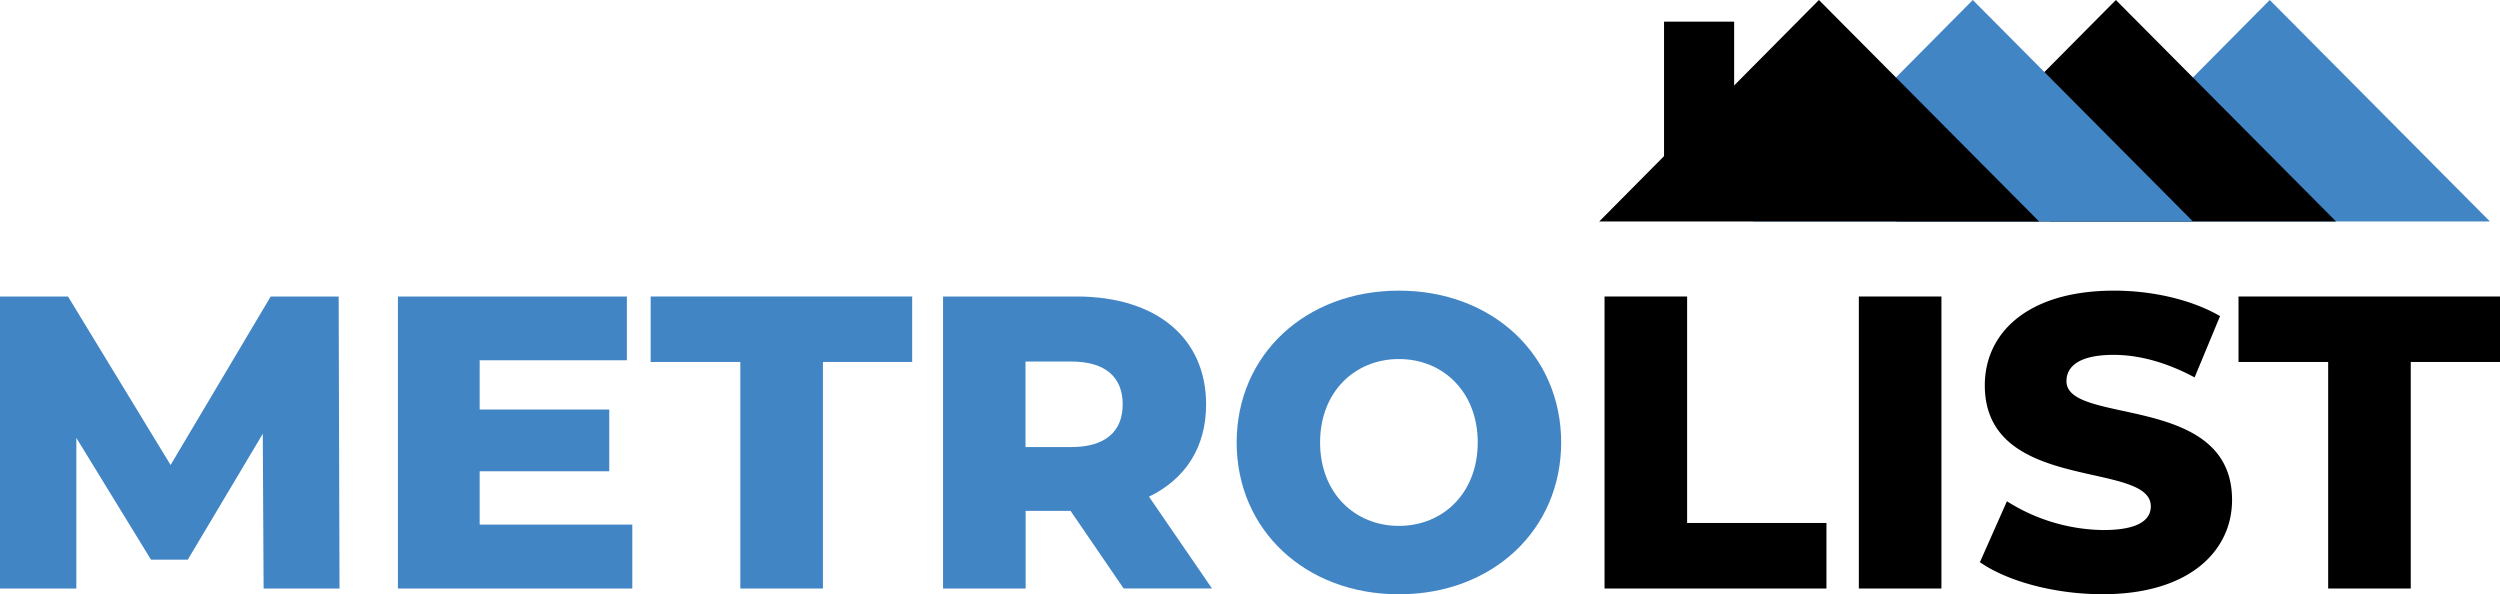
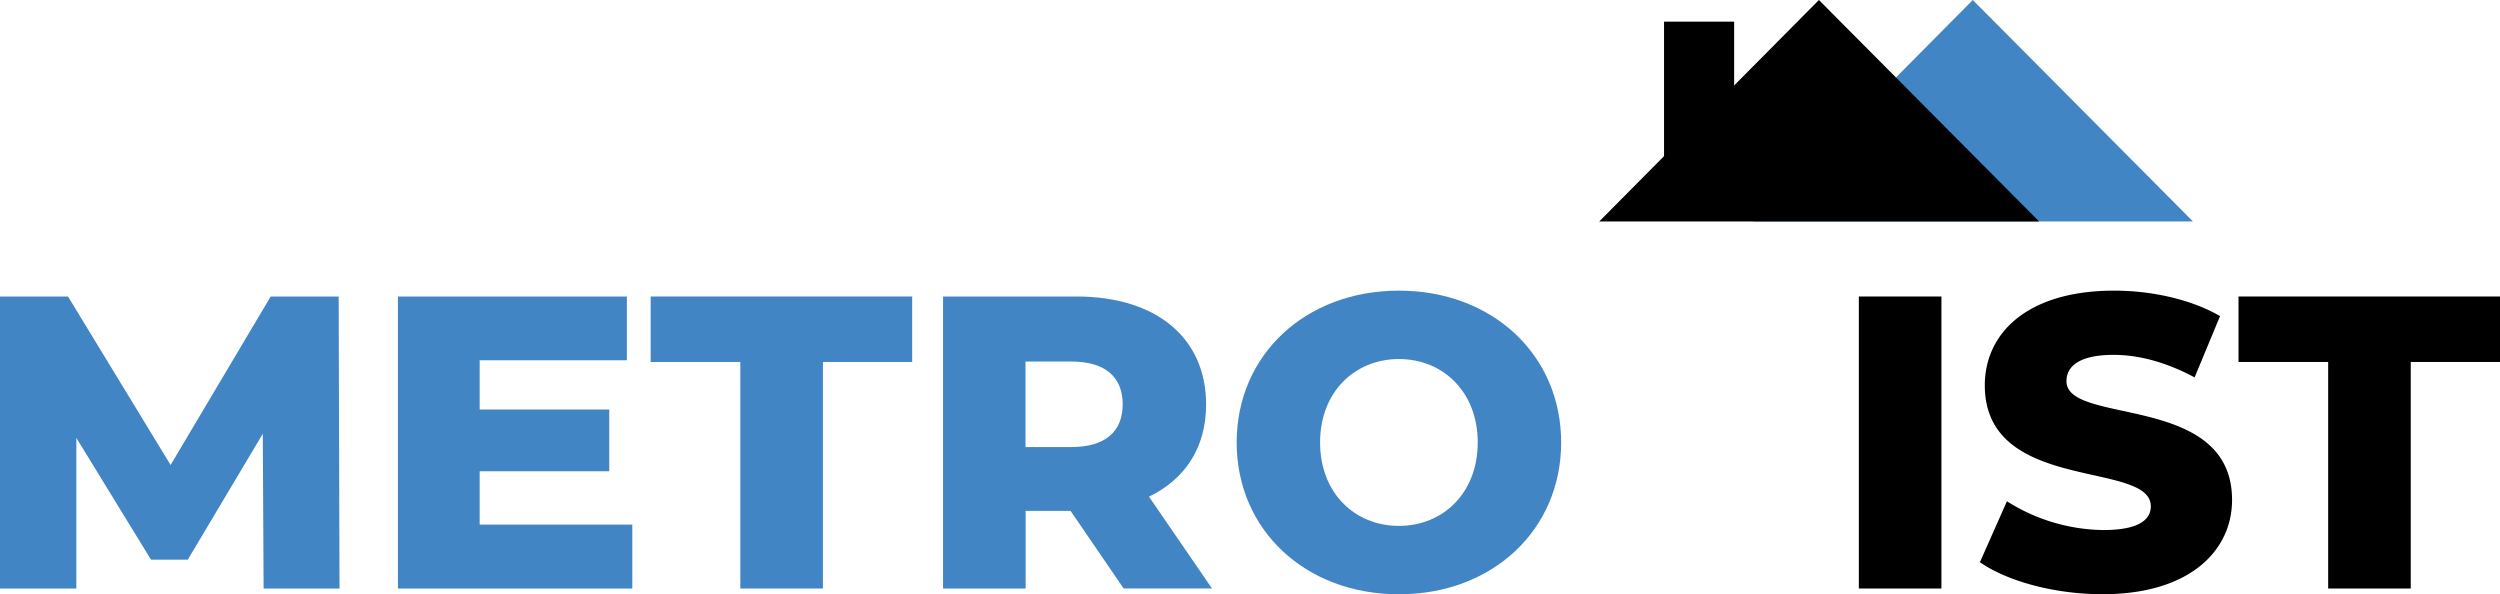
<svg xmlns="http://www.w3.org/2000/svg" version="1.1" viewBox="0 0 926.06 220.14">
  <title>Metrolist</title>
-   <polygon points="840.77 0 759.4 82.03 922.32 82.03" fill="#4185c5" />
-   <polygon points="783.77 0 702.4 82.03 865.32 82.03" />
  <polygon points="730.77 0 649.4 82.03 812.32 82.03" fill="#4185c5" />
  <polygon points="673.77 0 592.4 82.03 755.32 82.03" />
  <rect x="616.4" y="8.02" width="25.97" height="49.78" />
  <g fill="#4185c5">
    <path transform="translate(-.44)" d="M98.09,218l-.31-57.31L70,207.31H56.37L28.72,162.2V218H.44V109.83H25.63l38,62.41,37.08-62.41h25.18L126.2,218Z" />
    <path transform="translate(-.44)" d="M234.66,194.33V218H147.84V109.83h84.81v23.63H178.12v18.23h48v22.87h-48v19.77Z" />
    <path transform="translate(-.44)" d="M274.68,134.08H241.46V109.83h96.87v24.25H305.27V218H274.68Z" />
    <path transform="translate(-.44)" d="m397 189.24h-16.64v28.76h-30.59v-108.17h49.44c29.5 0 48 15.29 48 40 0 15.91-7.72 27.65-21.16 34.14l23.33 34h-32.72zm0.31-55.31h-17v31.67h17c12.67 0 19-5.87 19-15.76 0.04-10.04-6.31-15.91-18.96-15.91z" />
    <path transform="translate(-.44)" d="m458.53 163.9c0-32.45 25.49-56.24 60.1-56.24s60.1 23.79 60.1 56.24-25.49 56.24-60.1 56.24-60.1-23.8-60.1-56.24zm89.3 0c0-18.7-12.82-30.9-29.2-30.9s-29.2 12.2-29.2 30.9 12.82 30.9 29.2 30.9 29.2-12.21 29.2-30.9z" />
  </g>
-   <path transform="translate(-.44)" d="M594.8,109.83h30.59v83.89H677V218H594.8Z" />
  <path transform="translate(-.44)" d="M689,109.83h30.59V218H689Z" />
  <path transform="translate(-.44)" d="m733.85 208.24 10-22.56a68.14 68.14 0 0 0 35.69 10.66c12.67 0 17.61-3.55 17.61-8.8 0-17.15-61.49-4.64-61.49-44.81 0-19.31 15.76-35.07 47.9-35.07 14 0 28.58 3.25 39.24 9.43l-9.43 22.71c-10.35-5.56-20.54-8.35-30-8.35-12.82 0-17.46 4.33-17.46 9.74 0 16.53 61.34 4.17 61.34 44 0 18.85-15.76 34.92-47.9 34.92-17.69 0.03-35.35-4.76-45.5-11.87z" />
  <path transform="translate(-.44)" d="M862.85,134.08H829.64V109.83h96.87v24.25H893.44V218H862.85Z" />
</svg>